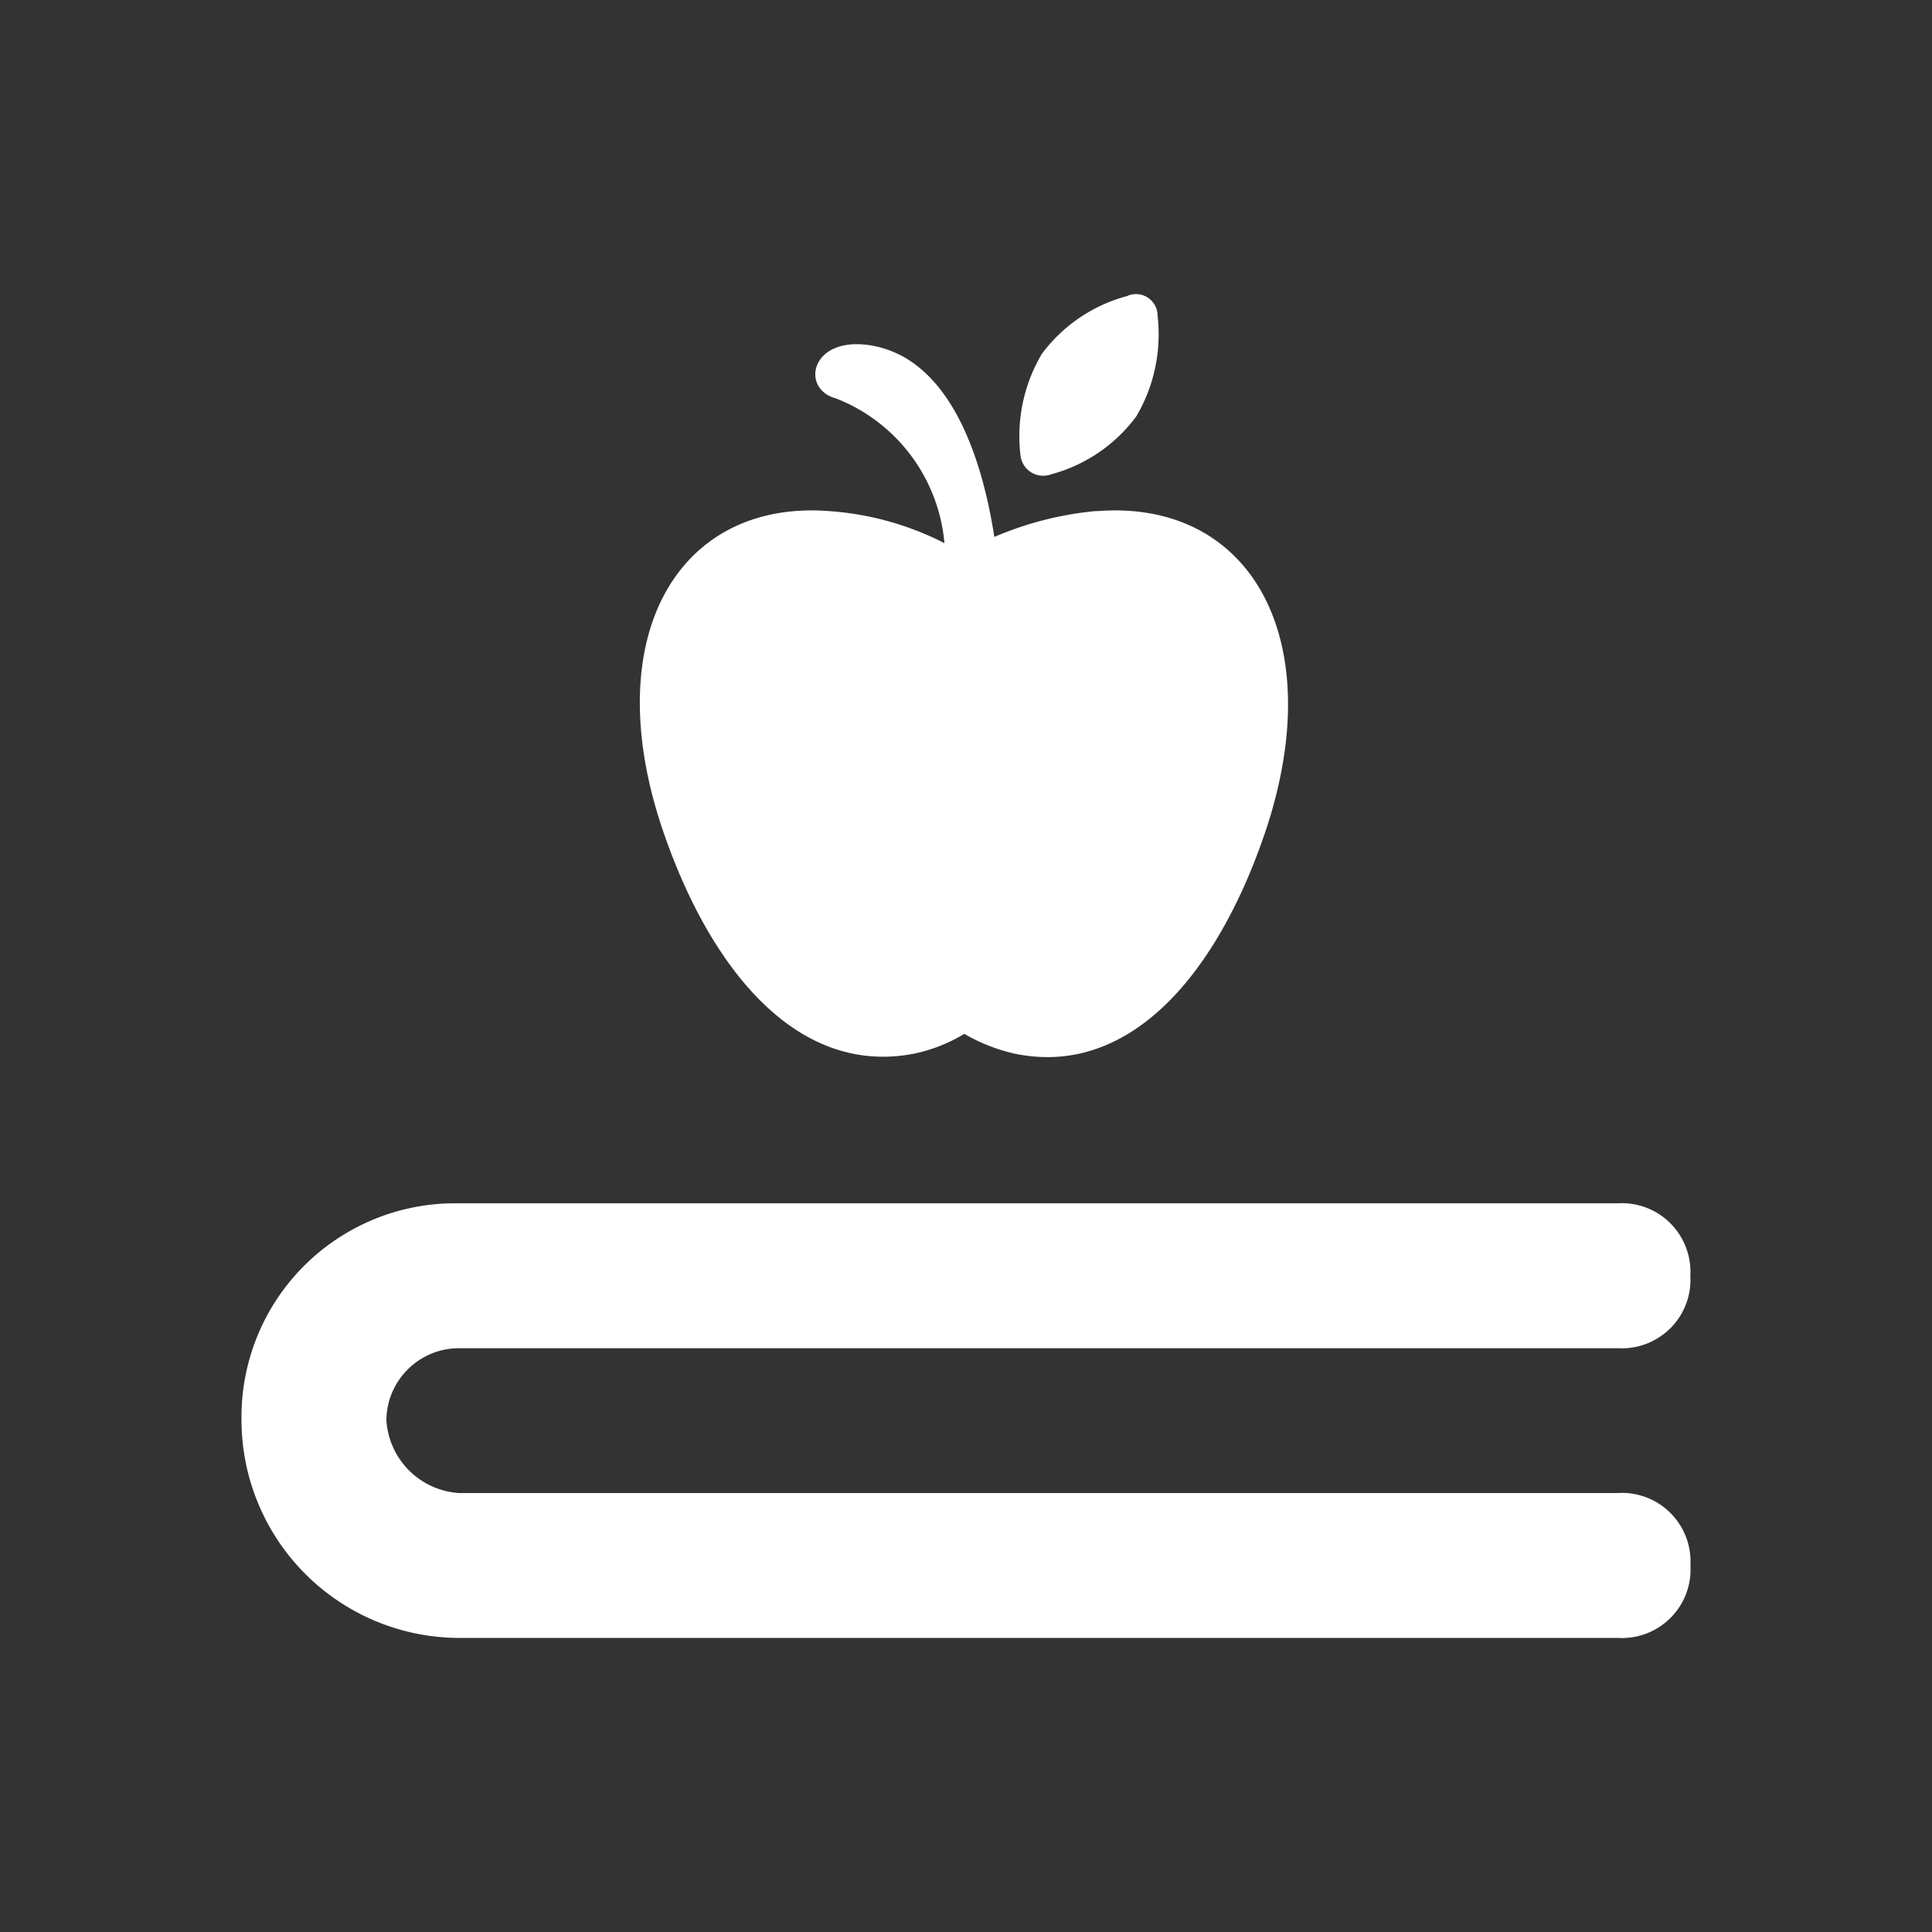
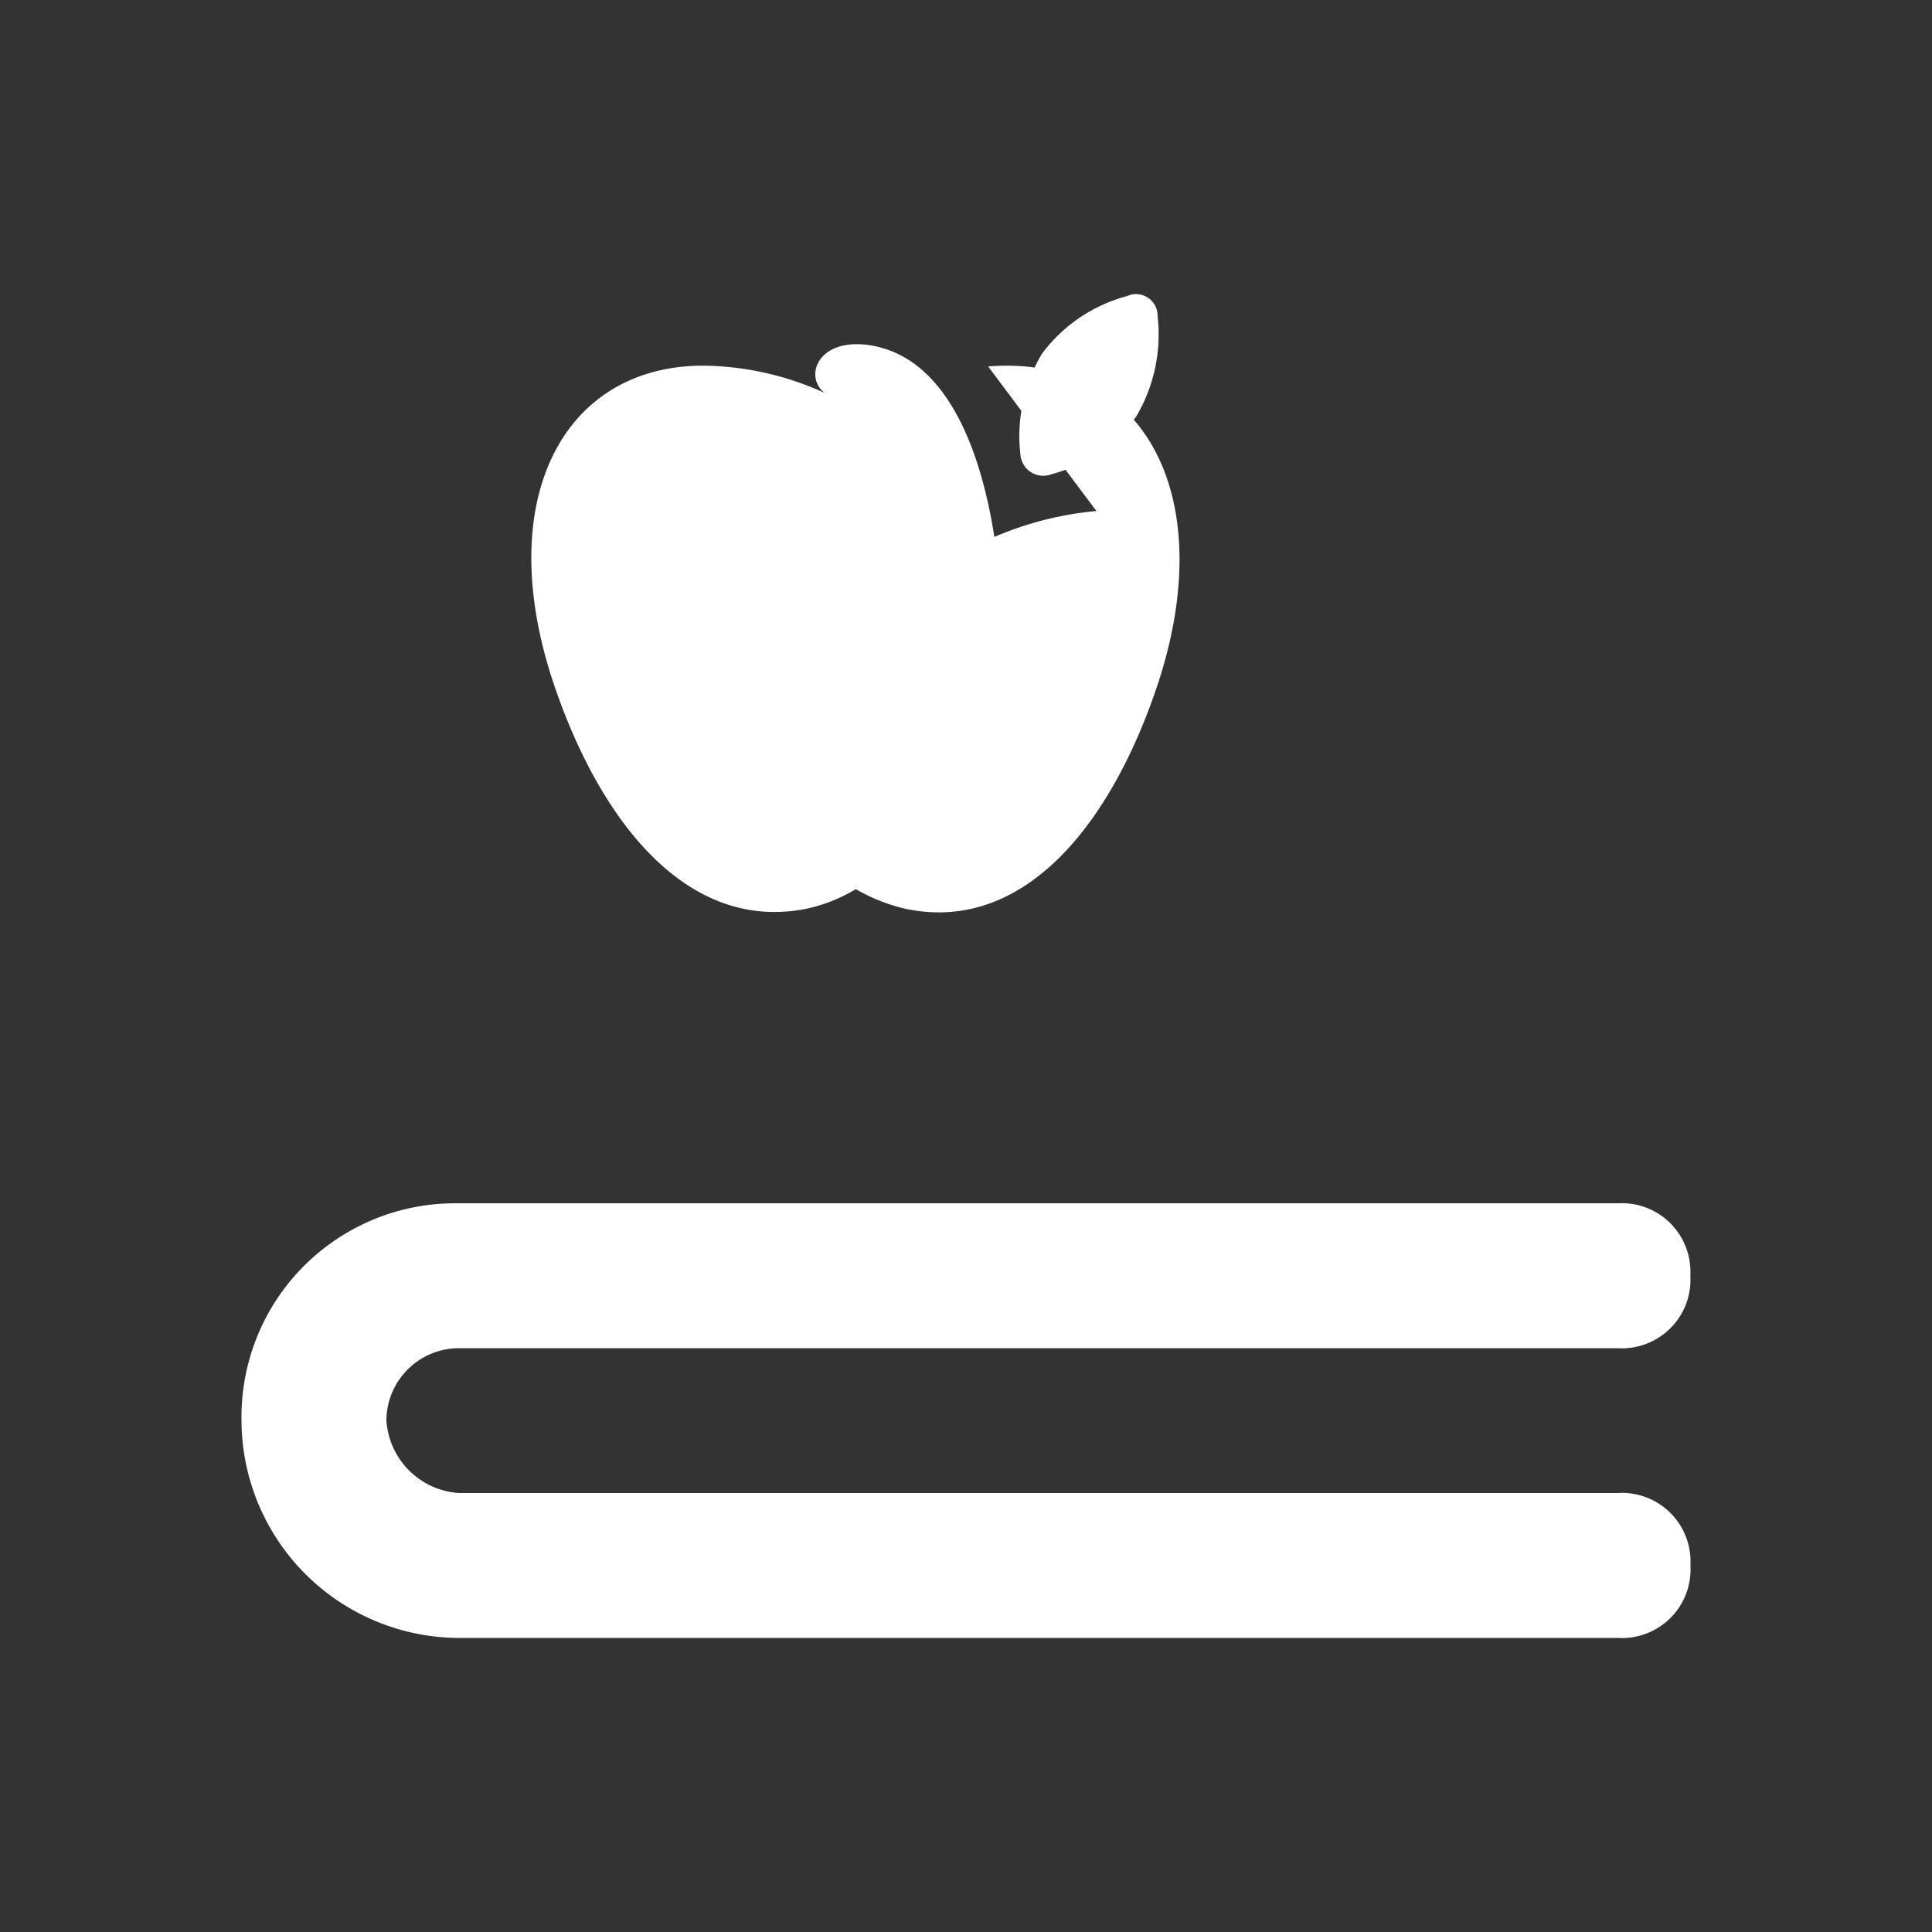
<svg xmlns="http://www.w3.org/2000/svg" width="24" height="24" fill="none">
  <rect width="100%" height="100%" fill="#333333" stroke="none" />
-   <path d="M4.8 17.647c.016.233.115.453.281.619s.385.265.619.281h14.399a.85.85 0 0 1 .652.248c.172.172.262.409.248.652a.85.85 0 0 1-.248.652c-.173.172-.409.262-.652.248H5.7A2.71 2.71 0 0 1 3 17.647c-.006-.356.06-.71.193-1.04s.332-.63.584-.882.552-.45.882-.584.684-.199 1.04-.193h14.399a.85.85 0 0 1 .652.248c.172.173.262.409.248.652.007.12-.011.24-.054.353a.85.85 0 0 1-.194.299c-.173.172-.409.262-.652.248H5.7c-.496.001-.899.404-.9.9h0zm8.82-11.299a4.17 4.17 0 0 0-1.268.322c-.17-1.098-.605-2.253-1.571-2.385-.72-.094-.833.549-.397.664a2.13 2.13 0 0 1 1.348 1.798c-.442-.226-.925-.361-1.419-.397-1.874-.151-2.876 1.533-2.101 3.899.59 1.779 1.685 3.124 3.142 2.84.221-.046.432-.129.625-.246.195.113.405.196.625.246 1.458.303 2.556-1.041 3.142-2.84.758-2.366-.245-4.05-2.123-3.899h0zm-.565-.455a1.94 1.94 0 0 0 1.06-.72c.222-.376.315-.815.265-1.249.001-.091-.045-.177-.122-.227-.038-.025-.081-.039-.126-.043s-.09.005-.131.024a1.94 1.94 0 0 0-1.06.72c-.222.376-.315.815-.265 1.249.007.088.054.169.128.217s.167.059.25.03z" fill="#fff" />
+   <path d="M4.8 17.647c.016.233.115.453.281.619s.385.265.619.281h14.399a.85.85 0 0 1 .652.248c.172.172.262.409.248.652a.85.85 0 0 1-.248.652c-.173.172-.409.262-.652.248H5.7A2.71 2.71 0 0 1 3 17.647c-.006-.356.06-.71.193-1.04s.332-.63.584-.882.552-.45.882-.584.684-.199 1.04-.193h14.399a.85.85 0 0 1 .652.248c.172.173.262.409.248.652.007.12-.011.24-.054.353a.85.85 0 0 1-.194.299c-.173.172-.409.262-.652.248H5.7c-.496.001-.899.404-.9.9h0zm8.82-11.299a4.17 4.17 0 0 0-1.268.322c-.17-1.098-.605-2.253-1.571-2.385-.72-.094-.833.549-.397.664c-.442-.226-.925-.361-1.419-.397-1.874-.151-2.876 1.533-2.101 3.899.59 1.779 1.685 3.124 3.142 2.84.221-.046.432-.129.625-.246.195.113.405.196.625.246 1.458.303 2.556-1.041 3.142-2.84.758-2.366-.245-4.05-2.123-3.899h0zm-.565-.455a1.94 1.94 0 0 0 1.06-.72c.222-.376.315-.815.265-1.249.001-.091-.045-.177-.122-.227-.038-.025-.081-.039-.126-.043s-.09.005-.131.024a1.94 1.94 0 0 0-1.06.72c-.222.376-.315.815-.265 1.249.007.088.054.169.128.217s.167.059.25.03z" fill="#fff" />
</svg>